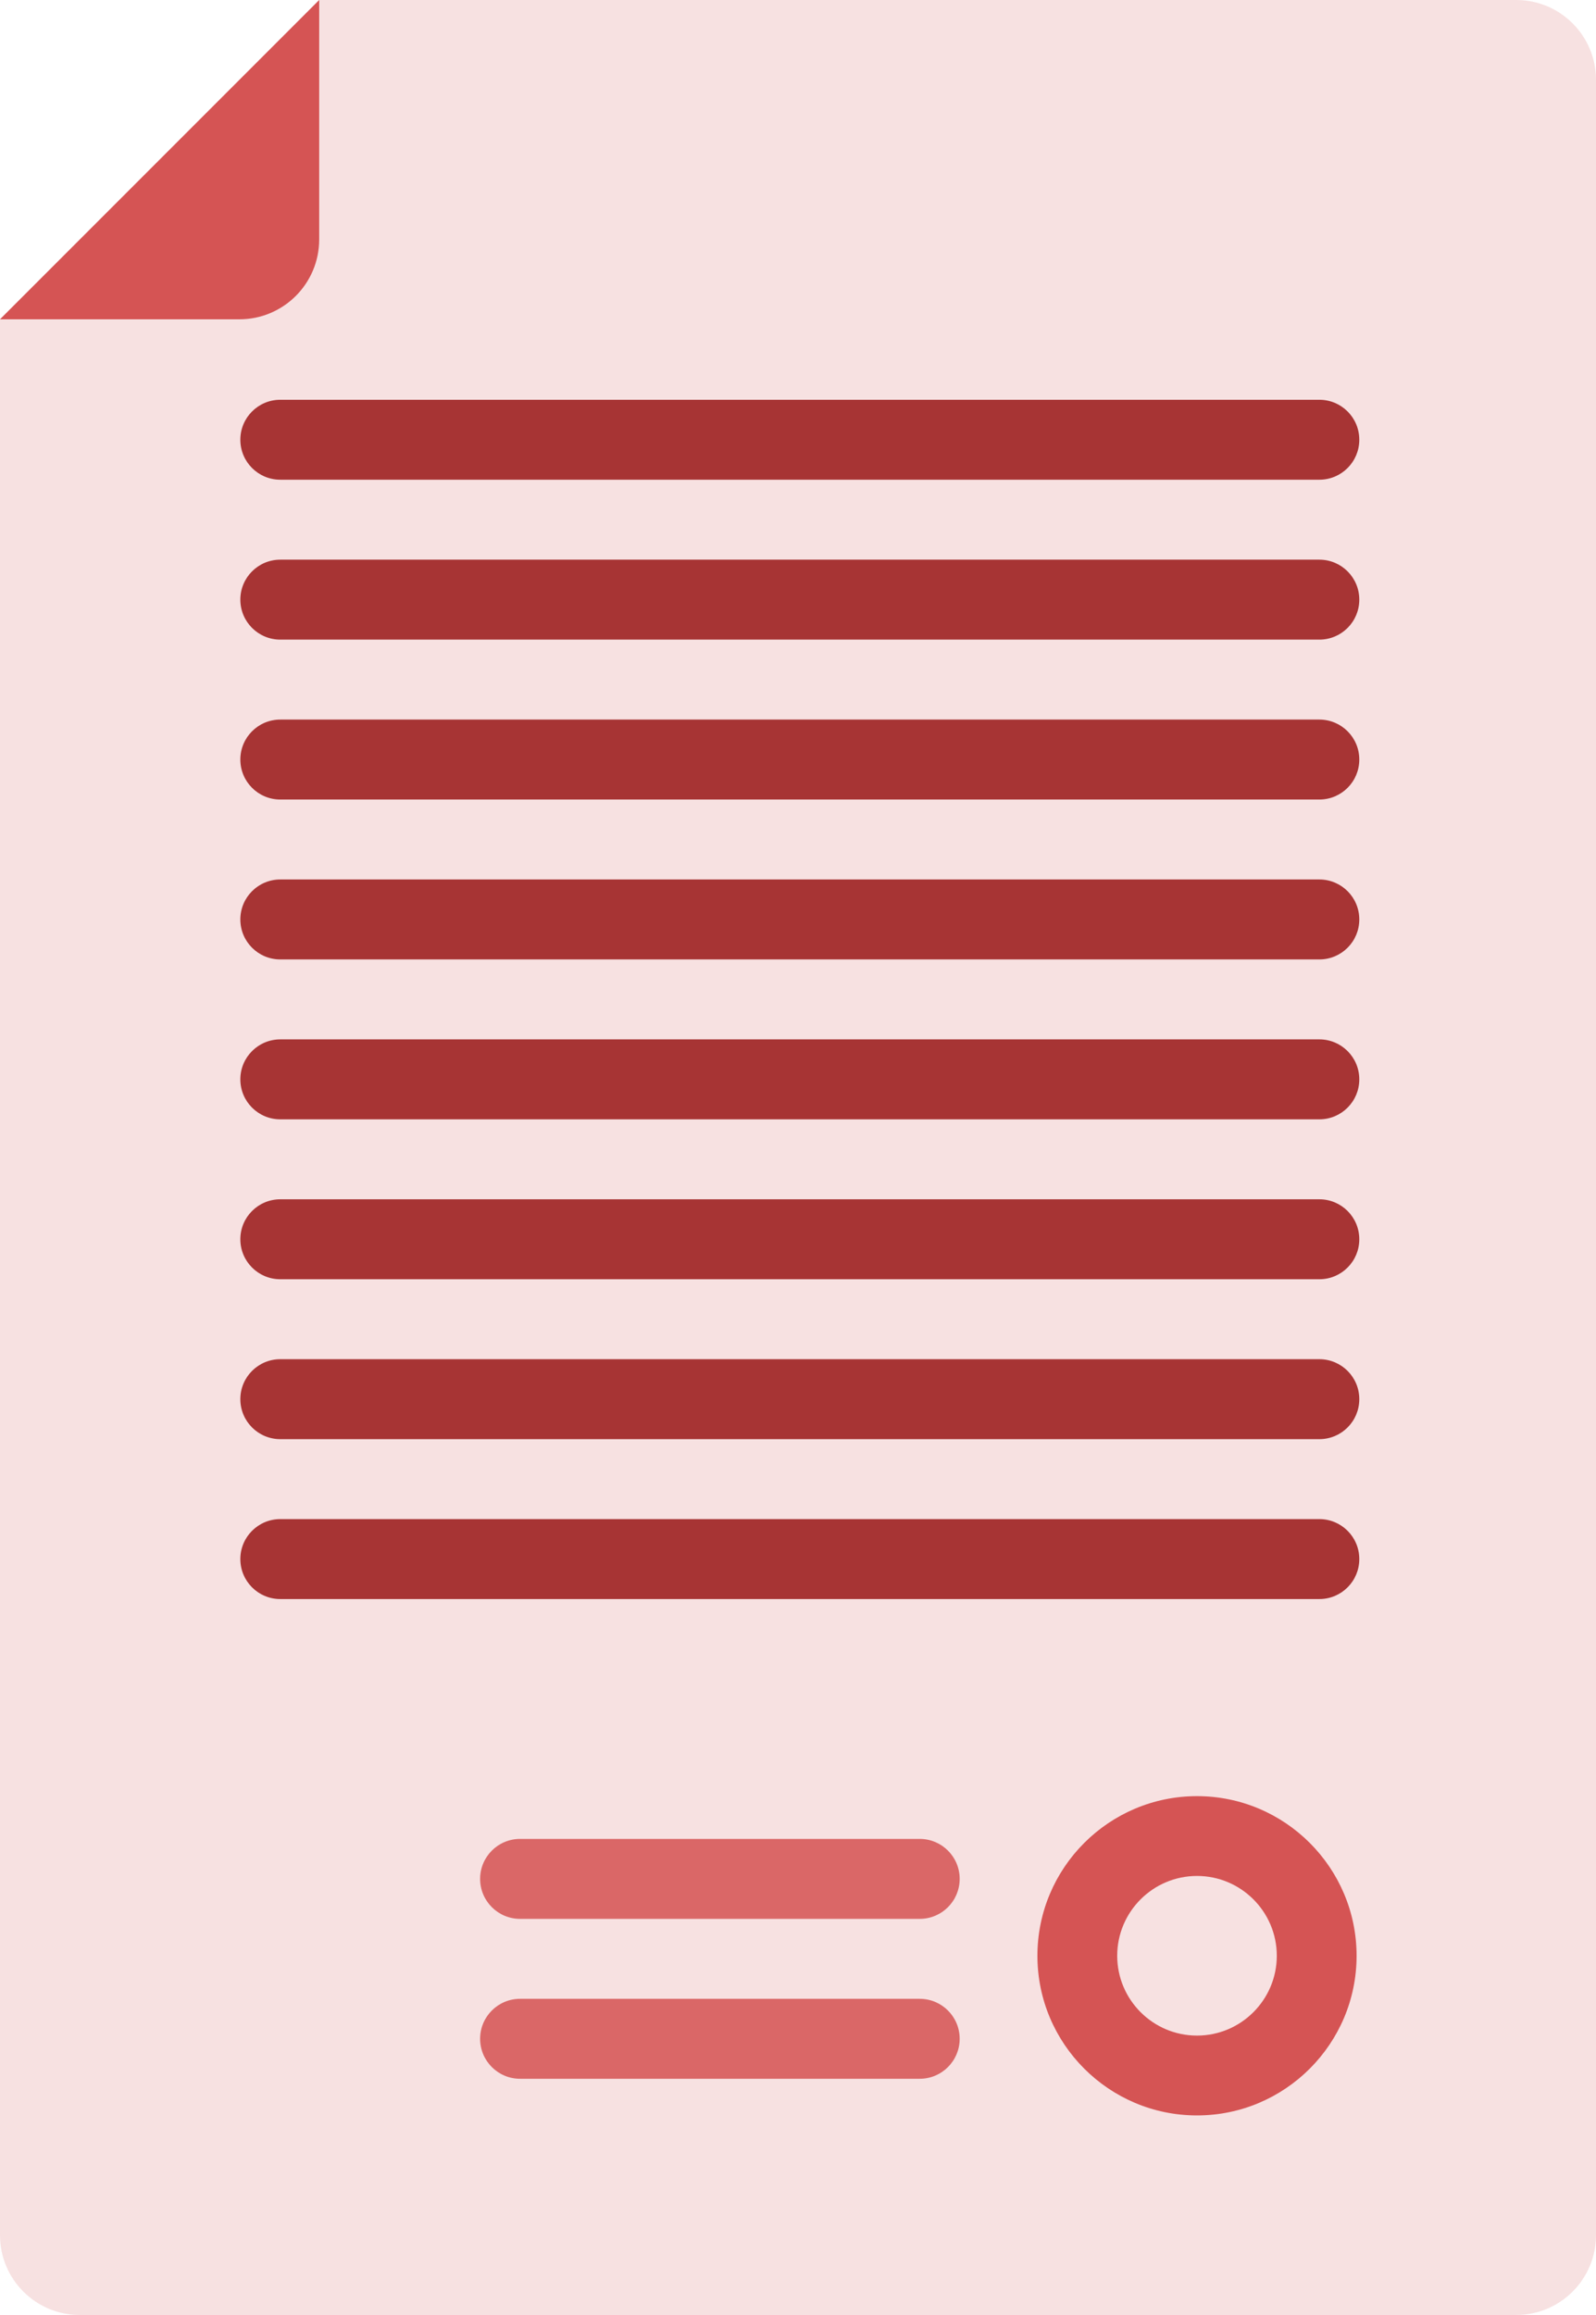
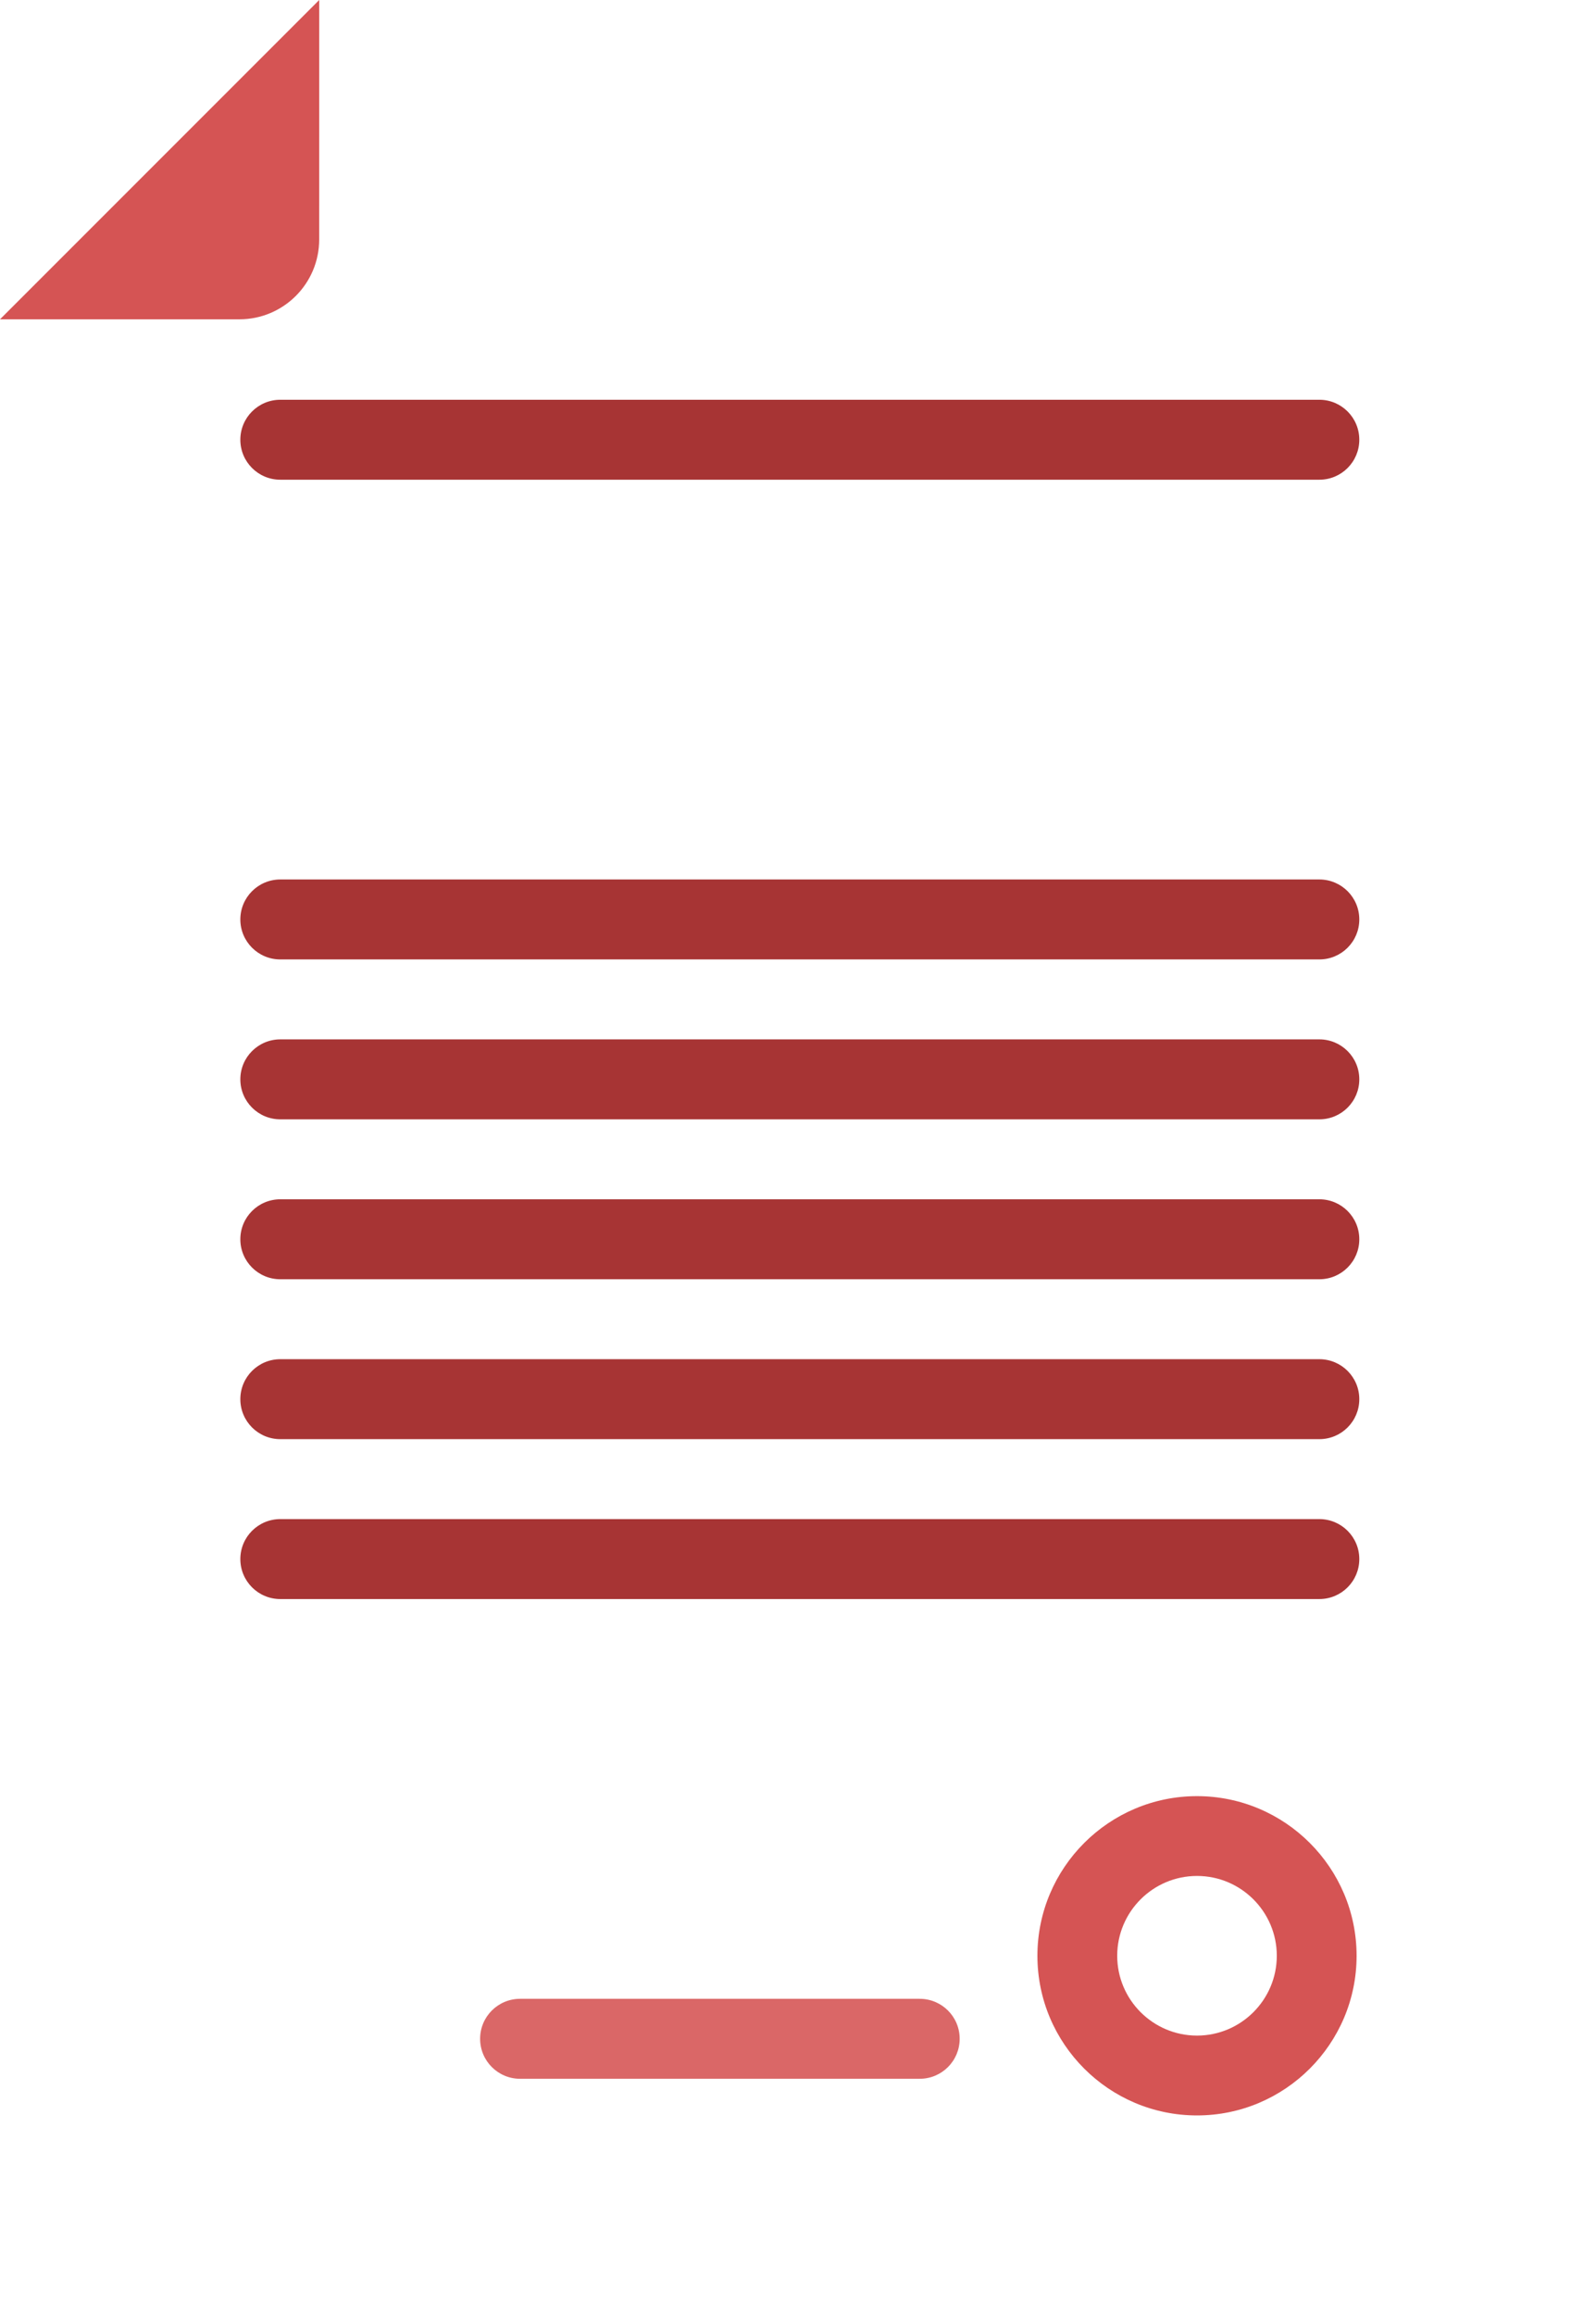
<svg xmlns="http://www.w3.org/2000/svg" xmlns:ns1="http://www.inkscape.org/namespaces/inkscape" xmlns:ns2="http://sodipodi.sourceforge.net/DTD/sodipodi-0.dtd" width="353.104" height="512" viewBox="0 0 93.425 135.467" version="1.1" id="svg899" ns1:version="0.92.4 (5da689c313, 2019-01-14)" ns2:docname="contract-c.svg">
  <defs id="defs893" />
  <ns2:namedview id="base" pagecolor="#ffffff" bordercolor="#666666" borderopacity="1.0" ns1:pageopacity="0.0" ns1:pageshadow="2" ns1:zoom="0.35" ns1:cx="-296.30514" ns1:cy="124.57142" ns1:document-units="px" ns1:current-layer="layer1" showgrid="false" showborder="false" fit-margin-top="0" fit-margin-left="0" fit-margin-right="0" fit-margin-bottom="0" units="px" ns1:window-width="1920" ns1:window-height="1001" ns1:window-x="-9" ns1:window-y="-9" ns1:window-maximized="1" />
  <g ns1:label="Layer 1" ns1:groupmode="layer" id="layer1" transform="translate(-59.877,-46.326)">
-     <path ns1:connector-curvature="0" style="fill:#f7e1e1;stroke-width:0.265;fill-opacity:1" d="M 148.631,181.793 H 64.548 c -2.58,0 -4.671,-2.091 -4.671,-4.671 V 65.011 l 18.685,-18.685 h 70.069 c 2.58,0 4.671,2.091 4.671,4.671 v 126.124 c 0,2.58 -2.091,4.671 -4.671,4.671 z" data-original="#EFF2FA" class="" data-old_color="#EFF2FA" id="path1444" />
    <path ns1:connector-curvature="0" style="fill:#d55454;stroke-width:0.265;fill-opacity:1" d="M 78.562,46.326 59.877,65.011 H 73.89 c 2.58,0 4.671,-2.091 4.671,-4.671 z" data-original="#C7CFE2" class="" data-old_color="#C7CFE2" id="path1446" />
    <path ns1:connector-curvature="0" style="fill:#d55454;stroke-width:0.265;fill-opacity:1" d="m 129.946,170.115 c -5.151,0 -9.342,-4.19 -9.342,-9.342 0,-5.152 4.191,-9.342 9.342,-9.342 5.151,0 9.342,4.19 9.342,9.342 0,5.152 -4.191,9.342 -9.342,9.342 z m 0,-14.014 c -2.576,0 -4.671,2.096 -4.671,4.671 0,2.575 2.095,4.671 4.671,4.671 2.576,0 4.671,-2.096 4.671,-4.671 0,-2.575 -2.095,-4.671 -4.671,-4.671 z" data-original="#5B5D6E" class="" data-old_color="#5B5D6E" id="path1448" />
    <g id="g1466" transform="matrix(0.265,0,0,0.265,38.856,46.326)" style="fill:#a73434;fill-opacity:1">
-       <path ns1:connector-curvature="0" style="fill:#a73434;fill-opacity:1" d="M 370.759,141.241 H 141.241 c -4.875,0 -8.828,-3.948 -8.828,-8.828 0,-4.879 3.953,-8.828 8.828,-8.828 h 229.517 c 4.875,0 8.828,3.948 8.828,8.828 0,4.88 -3.952,8.828 -8.827,8.828 z" data-original="#959CB3" class="active-path" data-old_color="#959CB3" id="path1450" />
      <path ns1:connector-curvature="0" style="fill:#a73434;fill-opacity:1" d="M 370.759,105.931 H 141.241 c -4.875,0 -8.828,-3.948 -8.828,-8.828 0,-4.879 3.953,-8.828 8.828,-8.828 h 229.517 c 4.875,0 8.828,3.948 8.828,8.828 0,4.88 -3.952,8.828 -8.827,8.828 z" data-original="#959CB3" class="active-path" data-old_color="#959CB3" id="path1452" />
-       <path ns1:connector-curvature="0" style="fill:#a73434;fill-opacity:1" d="M 370.759,176.552 H 141.241 c -4.875,0 -8.828,-3.948 -8.828,-8.828 0,-4.88 3.953,-8.828 8.828,-8.828 h 229.517 c 4.875,0 8.828,3.948 8.828,8.828 0,4.88 -3.952,8.828 -8.827,8.828 z" data-original="#959CB3" class="active-path" data-old_color="#959CB3" id="path1454" />
      <path ns1:connector-curvature="0" style="fill:#a73434;fill-opacity:1" d="M 370.759,211.862 H 141.241 c -4.875,0 -8.828,-3.948 -8.828,-8.828 0,-4.88 3.953,-8.828 8.828,-8.828 h 229.517 c 4.875,0 8.828,3.948 8.828,8.828 0,4.88 -3.952,8.828 -8.827,8.828 z" data-original="#959CB3" class="active-path" data-old_color="#959CB3" id="path1456" />
      <path ns1:connector-curvature="0" style="fill:#a73434;fill-opacity:1" d="M 370.759,247.172 H 141.241 c -4.875,0 -8.828,-3.948 -8.828,-8.828 0,-4.879 3.953,-8.828 8.828,-8.828 h 229.517 c 4.875,0 8.828,3.948 8.828,8.828 0,4.88 -3.952,8.828 -8.827,8.828 z" data-original="#959CB3" class="active-path" data-old_color="#959CB3" id="path1458" />
      <path ns1:connector-curvature="0" style="fill:#a73434;fill-opacity:1" d="M 370.759,282.483 H 141.241 c -4.875,0 -8.828,-3.948 -8.828,-8.828 0,-4.879 3.953,-8.828 8.828,-8.828 h 229.517 c 4.875,0 8.828,3.948 8.828,8.828 0,4.88 -3.952,8.828 -8.827,8.828 z" data-original="#959CB3" class="active-path" data-old_color="#959CB3" id="path1460" />
      <path ns1:connector-curvature="0" style="fill:#a73434;fill-opacity:1" d="M 370.759,317.793 H 141.241 c -4.875,0 -8.828,-3.948 -8.828,-8.828 0,-4.88 3.953,-8.828 8.828,-8.828 h 229.517 c 4.875,0 8.828,3.948 8.828,8.828 0,4.88 -3.952,8.828 -8.827,8.828 z" data-original="#959CB3" class="active-path" data-old_color="#959CB3" id="path1462" />
      <path ns1:connector-curvature="0" style="fill:#a73434;fill-opacity:1" d="M 370.759,353.103 H 141.241 c -4.875,0 -8.828,-3.948 -8.828,-8.828 0,-4.879 3.953,-8.828 8.828,-8.828 h 229.517 c 4.875,0 8.828,3.948 8.828,8.828 0,4.88 -3.952,8.828 -8.827,8.828 z" data-original="#959CB3" class="active-path" data-old_color="#959CB3" id="path1464" />
    </g>
    <g id="g1472" transform="matrix(0.265,0,0,0.265,38.856,46.326)" style="fill:#da6767;fill-opacity:1">
-       <path ns1:connector-curvature="0" style="fill:#da6767;fill-opacity:1" d="m 282.483,423.724 h -88.276 c -4.875,0 -8.828,-3.948 -8.828,-8.828 0,-4.879 3.953,-8.828 8.828,-8.828 h 88.276 c 4.875,0 8.828,3.948 8.828,8.828 -10e-4,4.88 -3.953,8.828 -8.828,8.828 z" data-original="#707487" class="" data-old_color="#707487" id="path1468" />
      <path ns1:connector-curvature="0" style="fill:#da6767;fill-opacity:1" d="m 282.483,459.034 h -88.276 c -4.875,0 -8.828,-3.948 -8.828,-8.828 0,-4.879 3.953,-8.828 8.828,-8.828 h 88.276 c 4.875,0 8.828,3.948 8.828,8.828 -10e-4,4.88 -3.953,8.828 -8.828,8.828 z" data-original="#707487" class="" data-old_color="#707487" id="path1470" />
    </g>
  </g>
</svg>